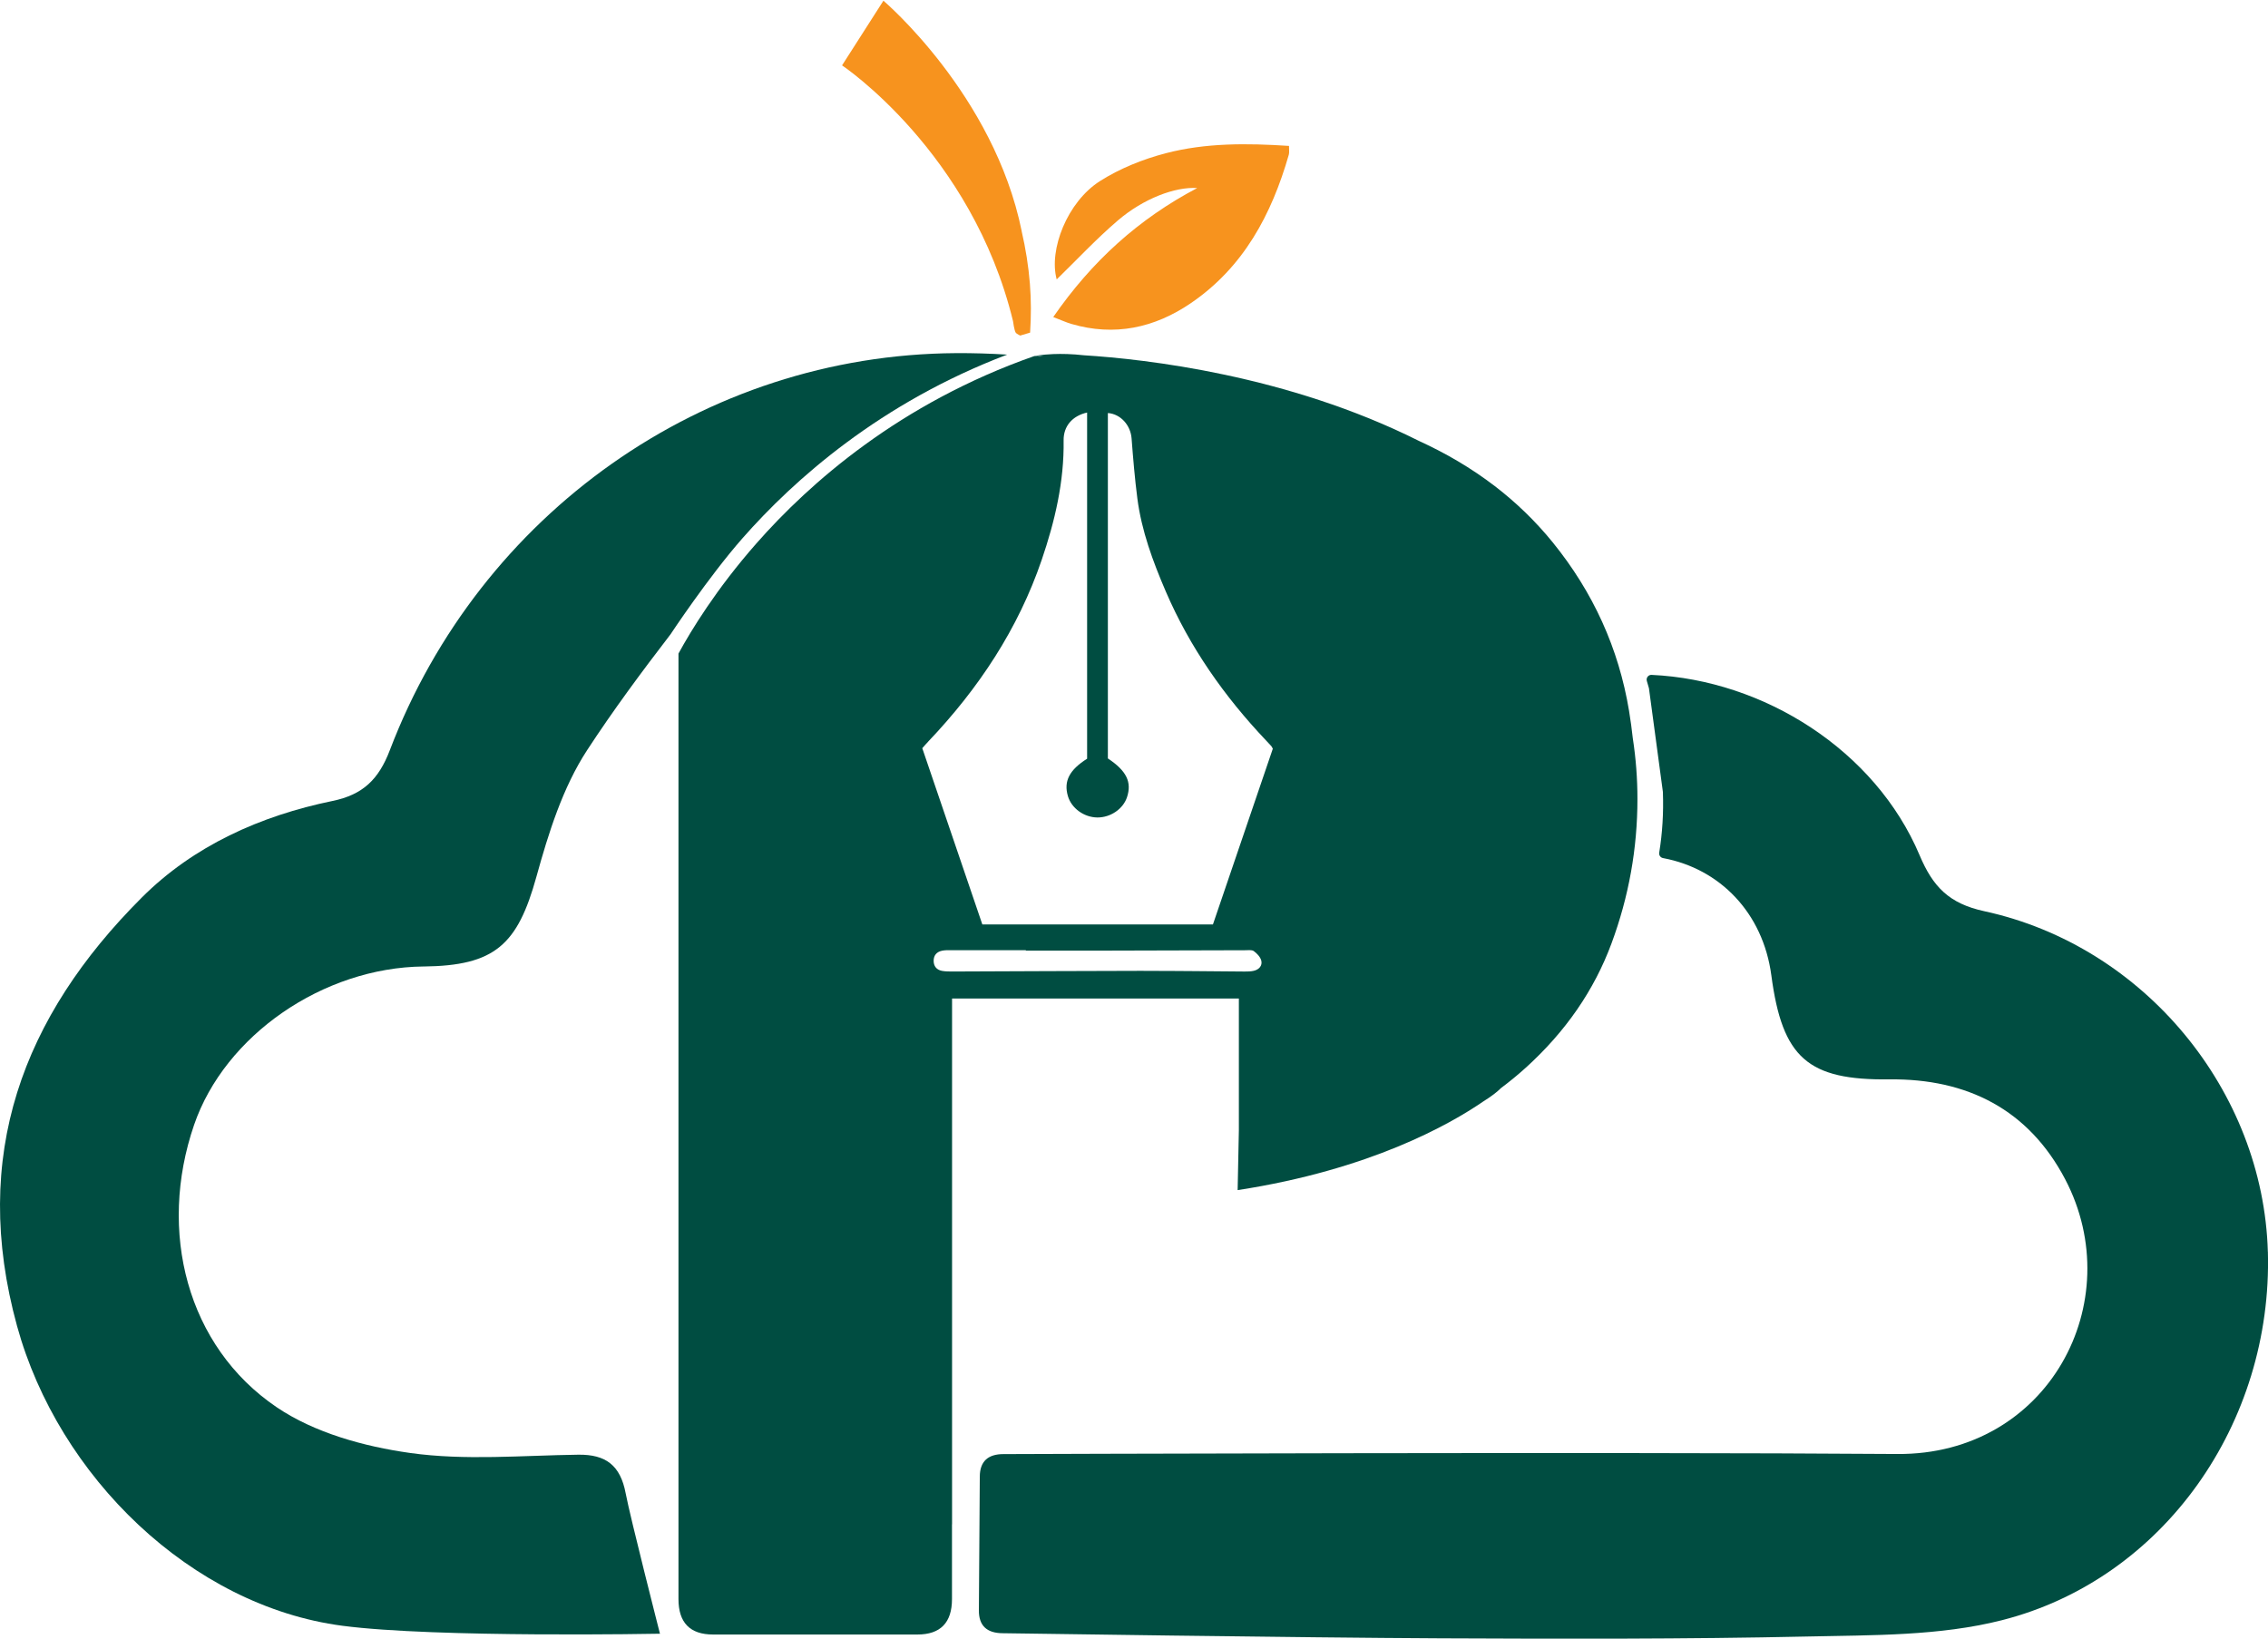
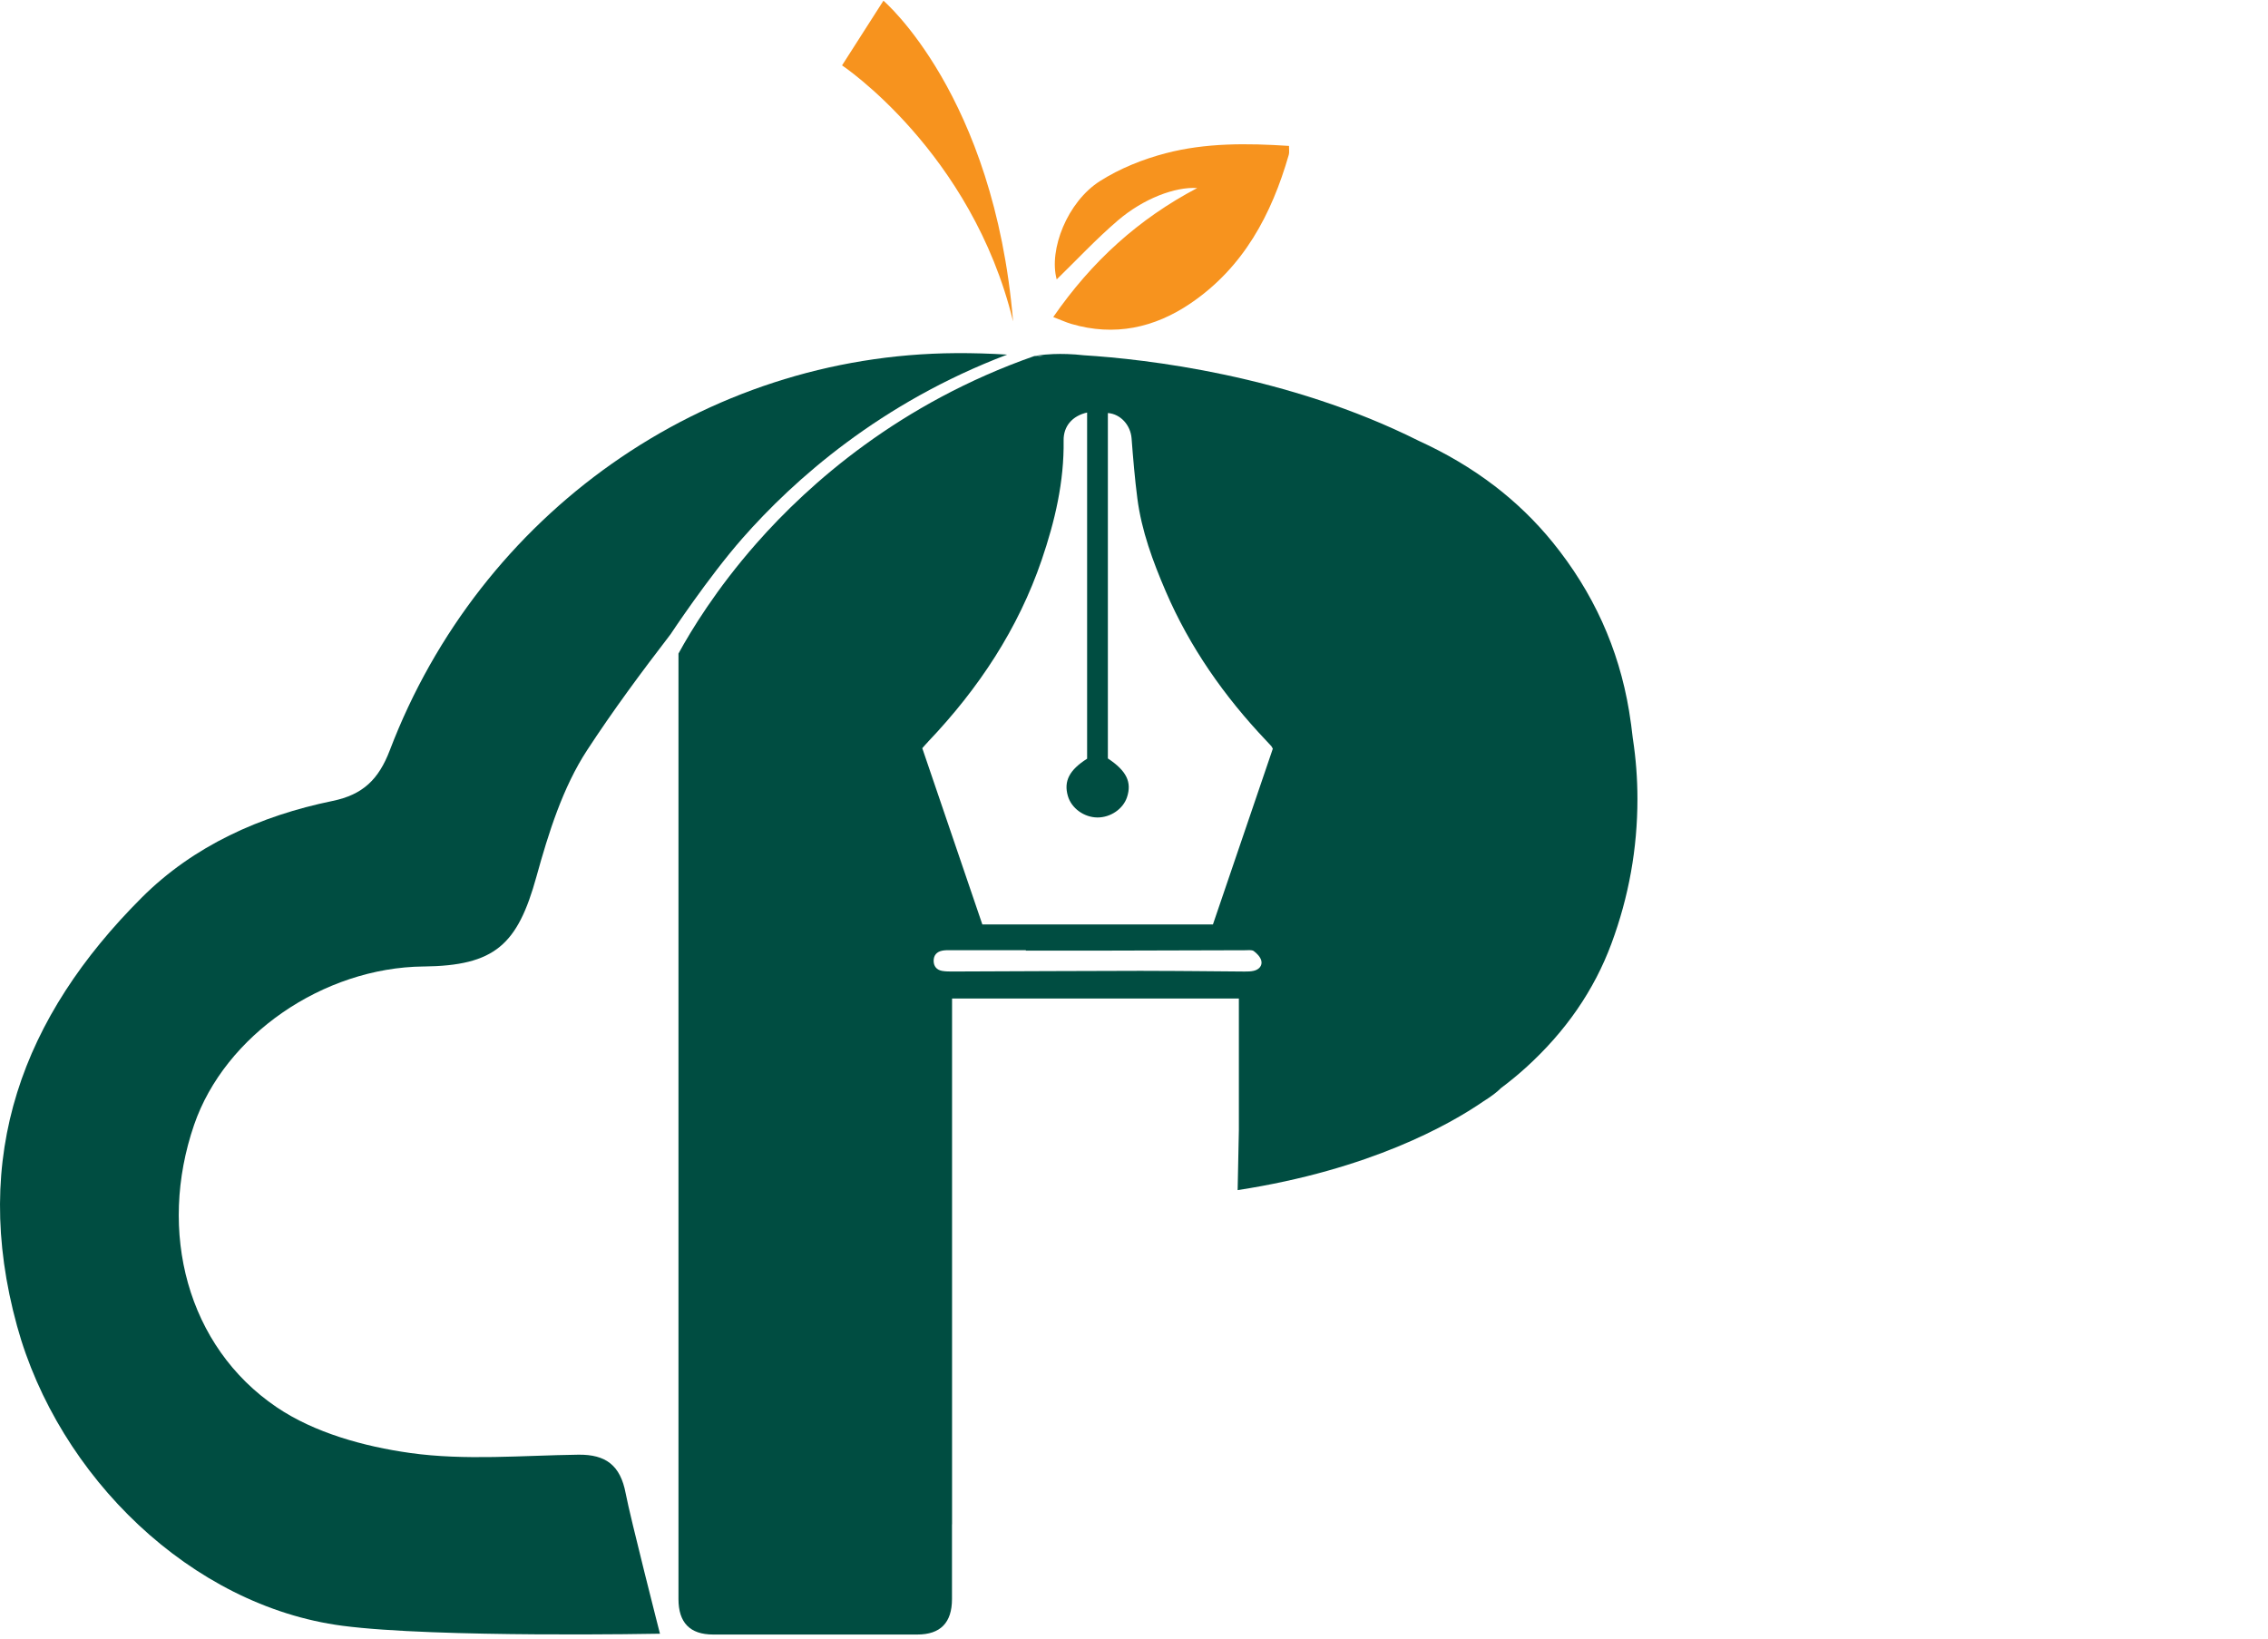
<svg xmlns="http://www.w3.org/2000/svg" id="Layer_1" data-name="Layer 1" width="870" height="629" viewBox="0 0 869.7 628.24">
  <defs>
    <style>
			.cls-1 {
				fill: #004d41;
			}

			.cls-2 {
				fill: #f7931e;
			}
		</style>
  </defs>
  <path class="cls-1" d="M162.38,370.42c27.39-.3,36.09-8.29,43.33-34.48,4.63-16.75,10.08-34.18,19.44-48.51,9.97-15.26,20.84-29.94,31.98-44.43,0,0,14.44-21.86,27.56-36.8,19.78-22.51,52.87-51.98,101.52-70.46-6.51-.41-13.06-.61-19.66-.57-96.7.59-182.49,61.58-217.06,152.28-4.3,11.27-10.37,17.08-21.97,19.47-27.65,5.69-53.27,17.17-73.18,37.08C8.66,389.66-11.43,442.99,6.54,508.32c15.89,57.77,66.81,107.35,124.8,114.96,35.76,4.69,121.73,3.04,121.73,3.04,0,0-11.42-44.69-13.16-53.9-2.01-10.63-7.58-14.89-18.11-14.76-21.54.28-43.4,2.31-64.53-.66-17.65-2.47-36.69-7.73-51.18-17.55-34.4-23.3-45.7-67.44-31.66-108.3,11.79-34.33,49.44-60.32,87.96-60.74Z" />
-   <path class="cls-1" d="M869.64,479.82c-1.73-61.62-47.29-117.28-108.73-130.61-13.54-2.94-19.71-9.38-24.81-21.47-16.98-40.22-59.68-67.21-102.79-69.17-1.25-.06-2.16,1.16-1.8,2.35.26.87.52,1.74.76,2.61.02.09.04.18.06.27,1.77,13.16,3.54,26.33,5.31,39.49,0,.06.01.13.02.19.29,7.97-.18,15.73-1.41,23.28-.16.99.5,1.9,1.48,2.08,21.73,4.04,38.33,20.95,41.52,44.98,4.21,31.72,14.03,40.25,45.29,39.89,29.73-.35,53.34,11.53,67.38,38.3,24.66,47.05-6.49,105.83-64.39,105.38-109.88-.84-342.61.04-342.61.04-6.1-.04-9.17,2.83-9.2,8.63l-.35,51.31c-.04,5.8,2.98,8.72,9.09,8.76,0,0,116.31,1.73,167.75,1.96,46.98.21,93.97.33,140.93-.7,24.91-.55,50.64-.18,74.49-6.24,62.16-15.79,103.87-75.72,102.03-141.34Z" />
-   <path class="cls-2" d="M388.45,122.86c.05.48.49,3.41.96,4.3.07.32.86.83,1.81,1.27,1.26-.38,2.53-.76,3.79-1.13.41-6.24.42-12.5-.08-18.74-.54-6.8-1.63-13.53-3.16-20.16l.03.05C381.17,35.99,338.76,0,338.76,0l-15.86,24.8s49.75,33.18,65.55,98.06Z" />
+   <path class="cls-2" d="M388.45,122.86l.03.05C381.17,35.99,338.76,0,338.76,0l-15.86,24.8s49.75,33.18,65.55,98.06Z" />
  <path class="cls-2" d="M403.89,121.33c2.96,1.13,4.91,2.04,6.95,2.64,16.53,4.85,31.82,1.54,45.75-7.93,20.25-13.77,31.02-34.02,37.61-56.93.26-.89.07-1.91.09-3.42-16.1-1.05-31.94-1.2-47.29,2.82-8.75,2.29-17.57,5.83-25.18,10.66-12.59,7.99-19.72,26.42-16.61,37.72,7.65-7.44,15.14-15.49,23.44-22.6,9.85-8.43,22.01-12.99,30.44-12.44-22.47,11.83-40.35,28.02-55.21,49.48Z" />
  <path class="cls-1" d="M626.14,283.04c-.39-3.55-.86-7.09-1.45-10.64-3.97-24.02-13.8-45.59-29.3-64.69-6.66-8.2-14.11-15.35-22.24-21.59h.02c-.05-.03-.11-.07-.16-.1-8.86-6.77-18.54-12.45-28.91-17.19-50.43-25.29-105.04-31.38-128.45-32.84-4.62-.52-8.55-.58-11.64-.46-.07,0-.11,0-.11,0h.01c-4.63.19-7.31.77-7.31.77l3.4.06c-.43.04-.85.08-1.28.12-.7-.07-1.41-.11-2.12-.18-51.46,18.03-86.14,48.65-106.51,71.81-15.45,17.56-25.1,33.45-29.92,42.29v362.62c0,9.08,4.42,13.61,13.28,13.61h78.32c8.85,0,13.28-4.53,13.28-13.61v-28.65h.03v-201.68h109.98v50.51l-.47,22.98c50.75-7.81,81.35-25.2,94.08-33.93,3.18-1.99,5.44-3.72,6.92-5.22,3.35-2.5,6.51-5.1,9.49-7.8,15.27-13.83,26.22-29.71,32.86-47.63,6.64-17.92,9.96-36.4,9.96-55.45,0-7.77-.59-15.47-1.75-23.09ZM355.87,284.22c19.44-20.42,34.58-43.35,43.59-69.76,5.07-14.86,8.63-30.02,8.4-45.81-.08-5.44,3.33-9.43,9.01-10.7v132.77c-6.84,4.34-9.03,8.63-7.37,14.33,1.36,4.67,6.18,8.17,11.3,8.21,5.04.04,9.87-3.26,11.36-7.75,1.93-5.82-.17-10.15-7.33-14.89v-132.48c4.92.37,8.7,4.69,9.09,9.7.59,7.71,1.23,15.42,2.22,23.09,1.61,12.41,5.94,24.1,10.87,35.58,9.18,21.37,22.39,40.25,38.55,57.29.65.69,1.31,1.38,1.94,2.08.18.2.28.48.58,1.01-7.59,22.29-15.25,44.77-22.96,67.39h-88.43c-7.64-22.41-15.29-44.89-23.03-67.59.71-.8,1.43-1.65,2.21-2.46ZM438.55,372.08c-24.43.03-48.85.18-73.28.26-1.35,0-2.74,0-4.05-.24-2.07-.39-3.17-1.79-3.2-3.79-.03-2.13,1.13-3.55,3.33-3.97,1.03-.2,2.12-.18,3.19-.18,9.61-.01,19.22,0,28.84,0v.17c9.61,0,19.22.02,28.83,0,18.4-.04,36.8-.11,55.19-.15,1.16,0,2.63-.23,3.4.34,1.24.91,2.53,2.29,2.87,3.68.45,1.89-.85,3.41-2.93,3.88-1.12.25-2.31.28-3.47.27-12.91-.08-25.82-.27-38.73-.25Z" />
</svg>